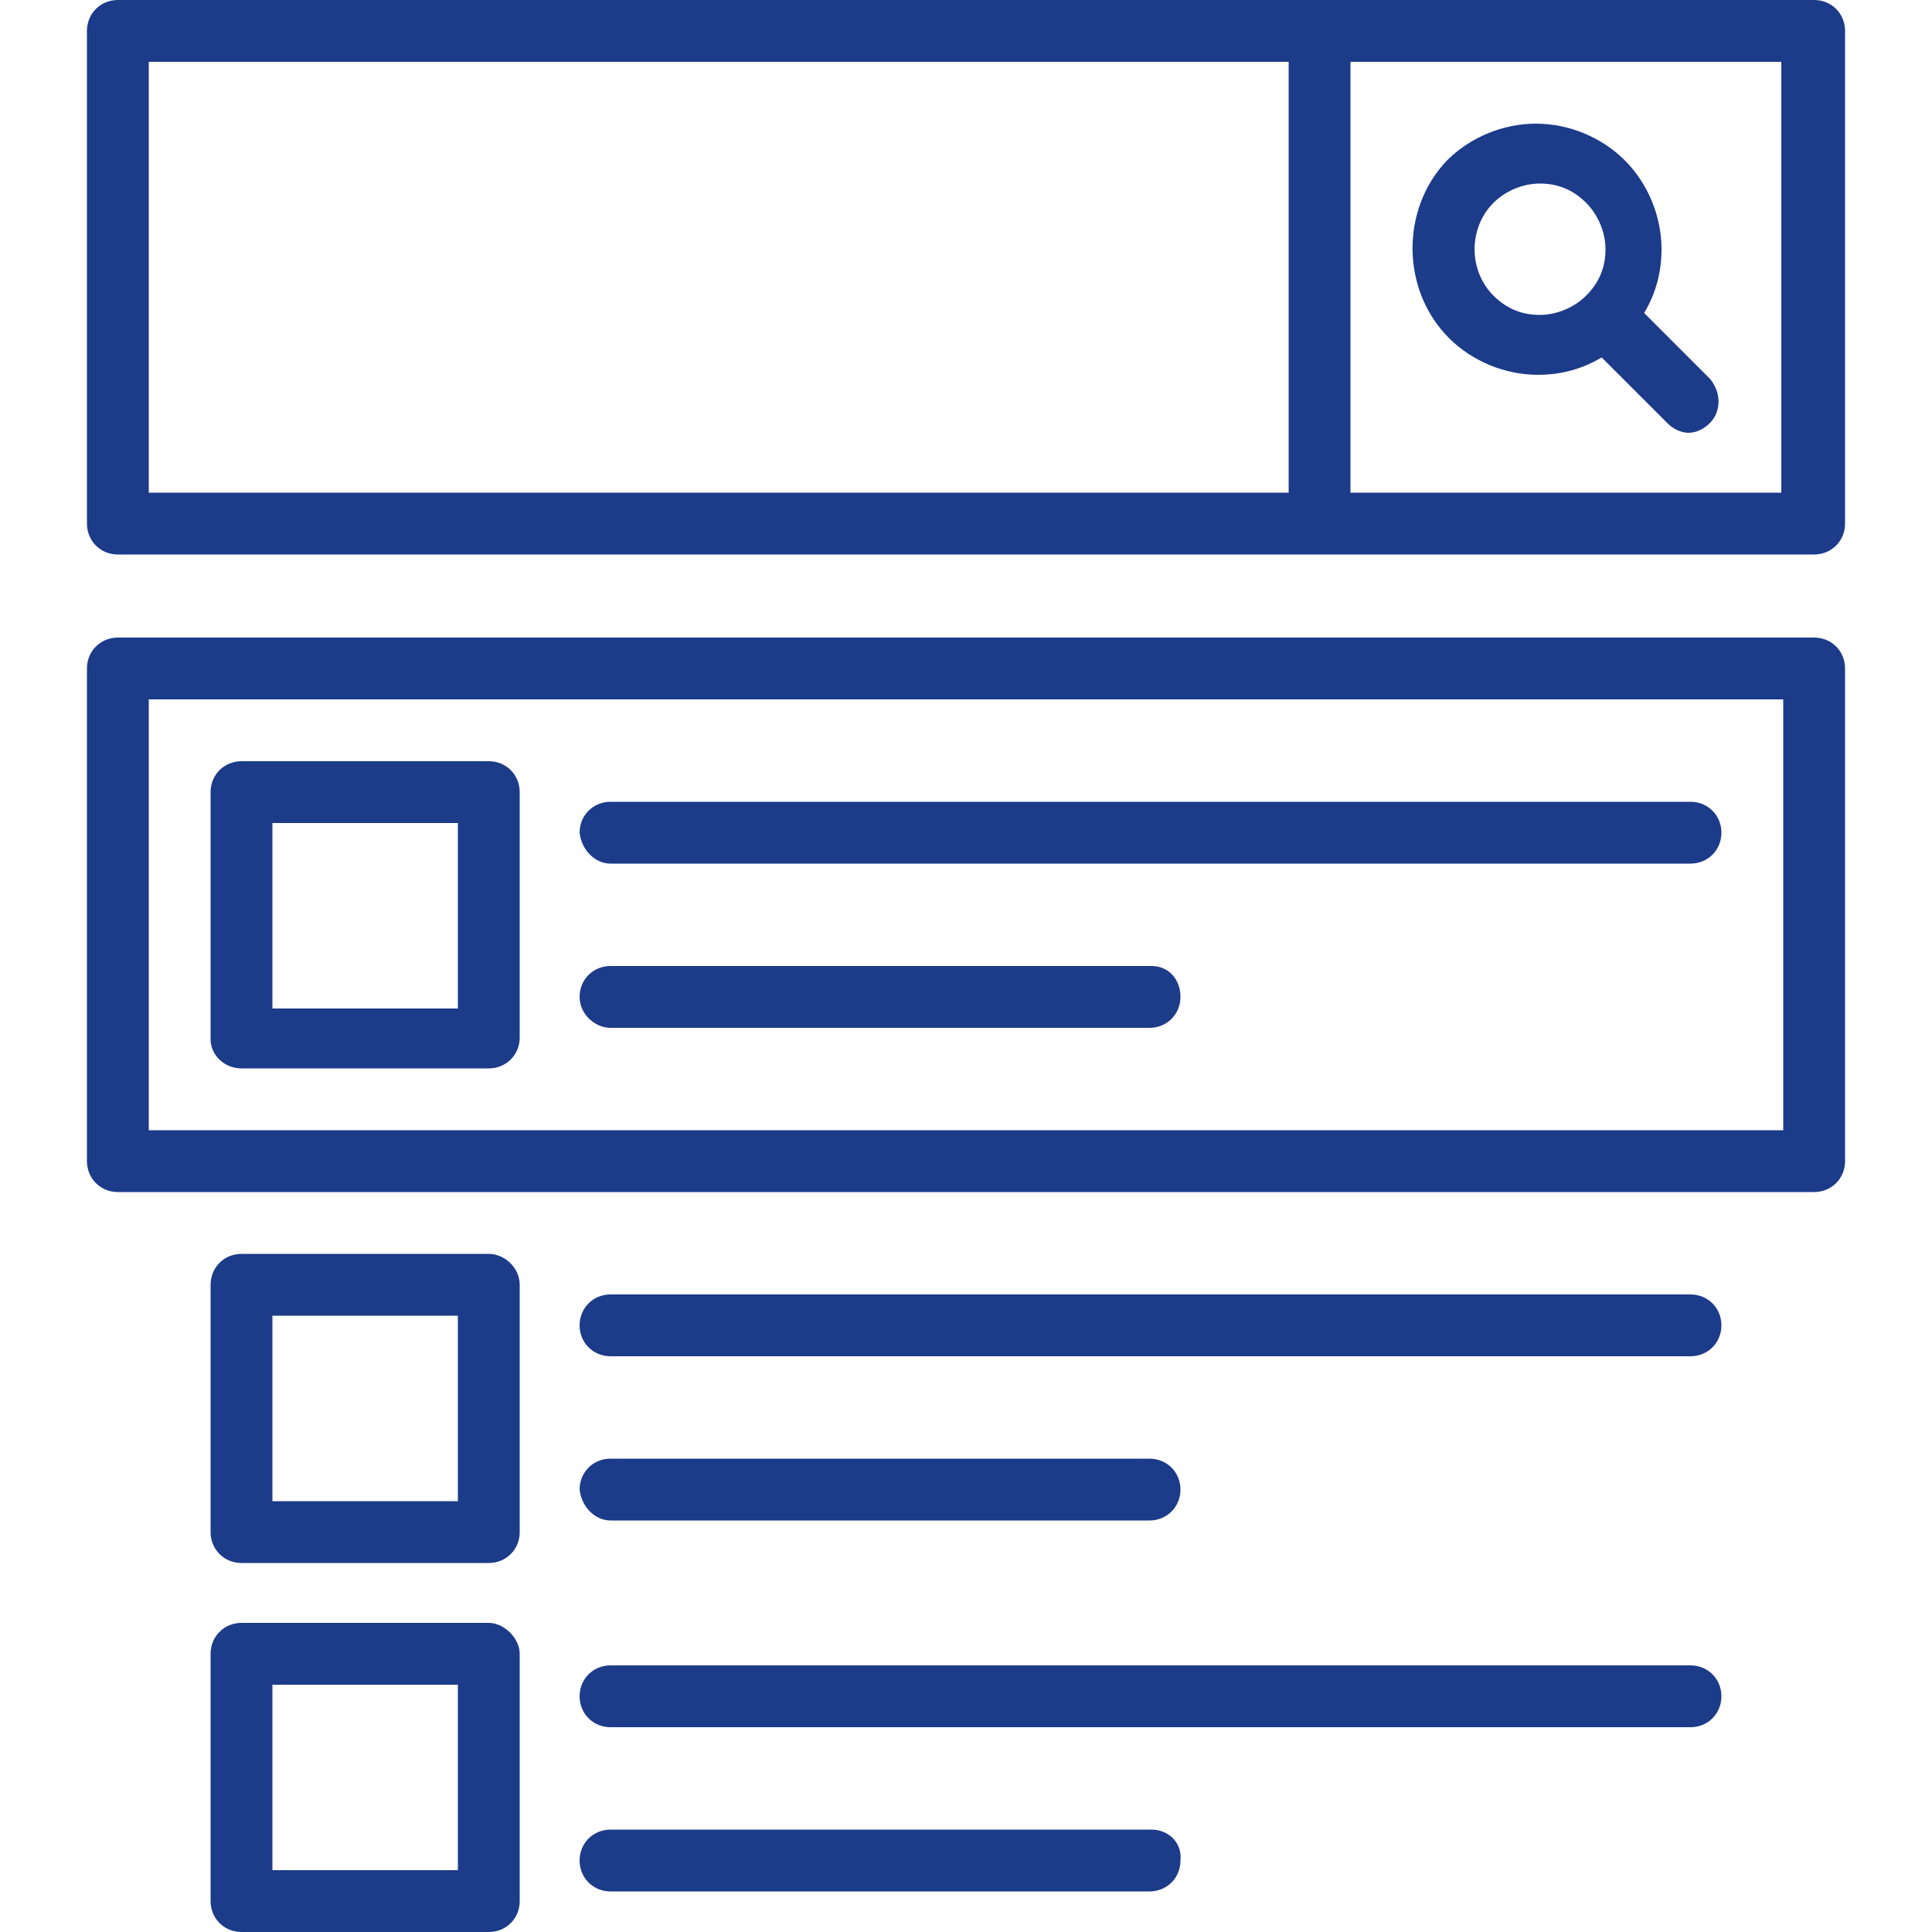
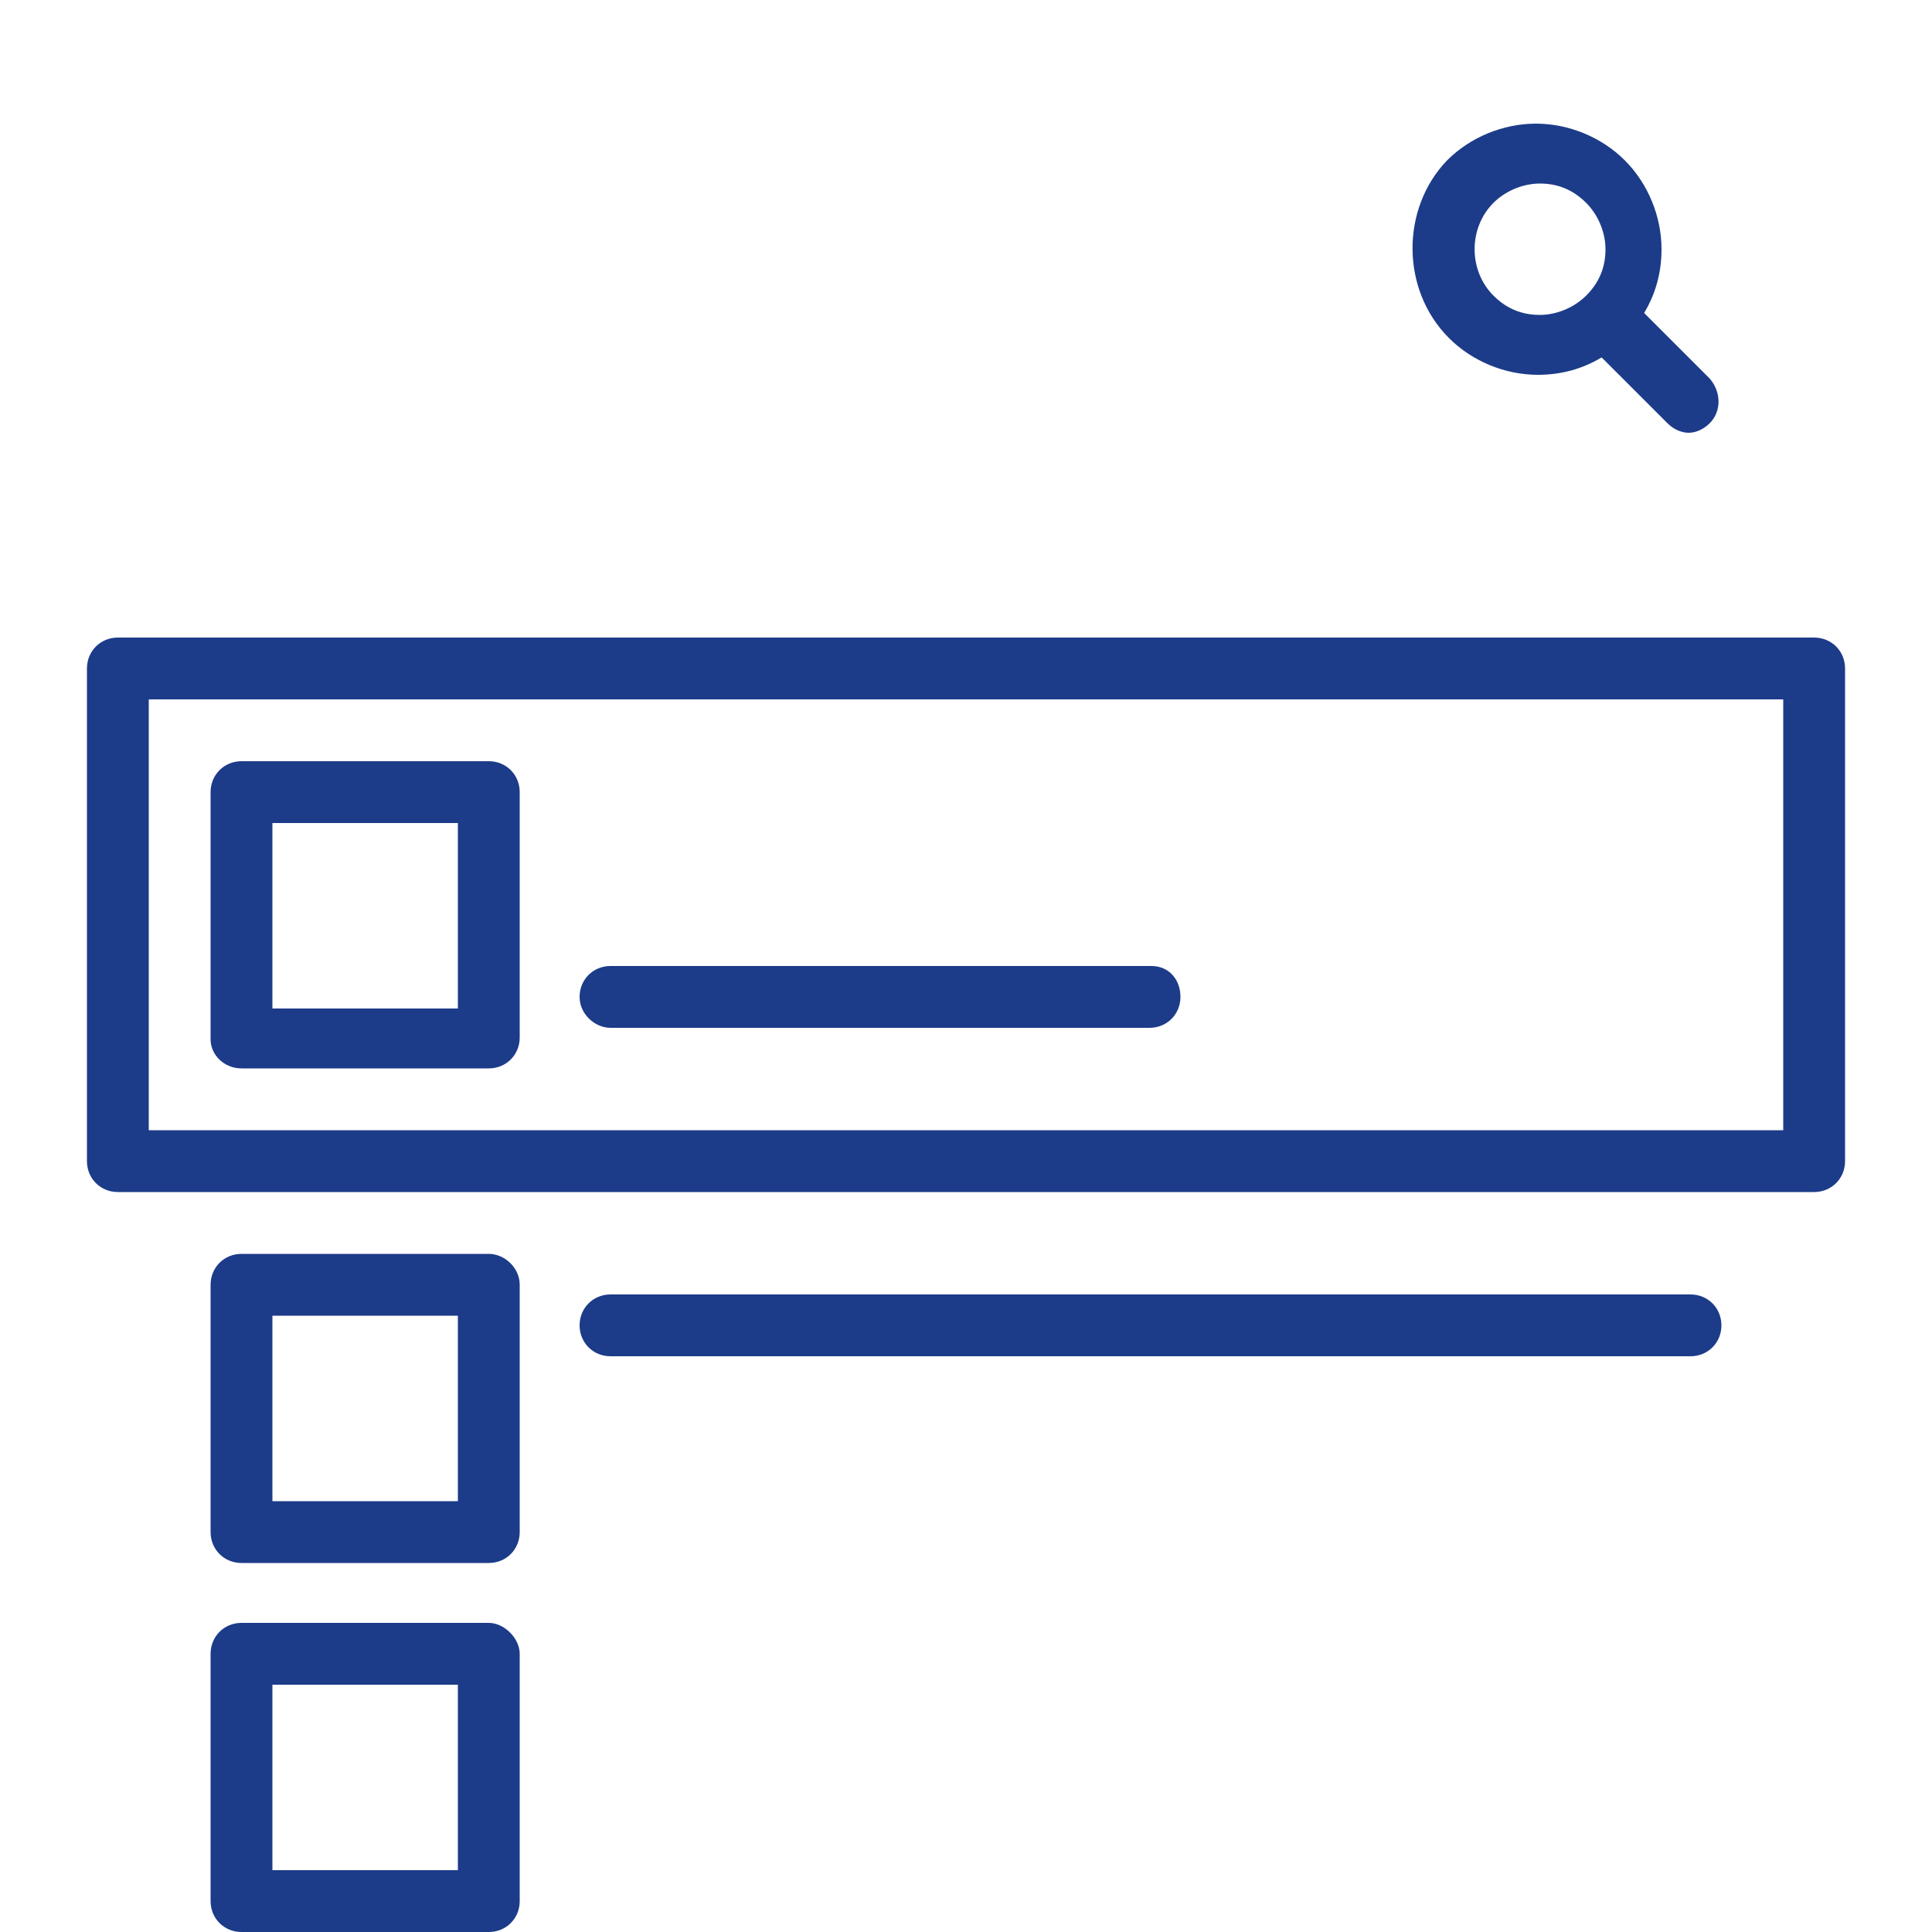
<svg xmlns="http://www.w3.org/2000/svg" version="1.1" id="Layer_1" x="0px" y="0px" viewBox="0 0 100 100" enable-background="new 0 0 100 100" xml:space="preserve">
  <g>
-     <path fill="#1C3B89" d="M93.9,0H6.1C5.2,0,4.5,0.7,4.5,1.6v25.5c0,0.9,0.7,1.6,1.6,1.6h87.8c0.9,0,1.6-0.7,1.6-1.6V1.6   C95.5,0.7,94.8,0,93.9,0z M7.7,3.2h59v22.3h-59C7.7,25.5,7.7,3.2,7.7,3.2z M92.3,25.5H69.9V3.2h22.3v22.3H92.3z" />
-     <path fill="#1C3B89" d="M31.6,78.7h27.9c0.9,0,1.6-0.7,1.6-1.6s-0.7-1.6-1.6-1.6H31.6c-0.9,0-1.6,0.7-1.6,1.6   C30.1,78,30.8,78.7,31.6,78.7z" />
    <path fill="#1C3B89" d="M87.5,67H31.6c-0.9,0-1.6,0.7-1.6,1.6s0.7,1.6,1.6,1.6h55.9c0.9,0,1.6-0.7,1.6-1.6S88.4,67,87.5,67z" />
    <path fill="#1C3B89" d="M31.6,53.2h27.9c0.9,0,1.6-0.7,1.6-1.6S60.5,50,59.6,50h-28c-0.9,0-1.6,0.7-1.6,1.6S30.8,53.2,31.6,53.2z" />
-     <path fill="#1C3B89" d="M31.6,44.7h55.9c0.9,0,1.6-0.7,1.6-1.6c0-0.9-0.7-1.6-1.6-1.6H31.6c-0.9,0-1.6,0.7-1.6,1.6   C30.1,44,30.8,44.7,31.6,44.7z" />
    <path fill="#1C3B89" d="M93.9,33H6.1c-0.9,0-1.6,0.7-1.6,1.6v25.5c0,0.9,0.7,1.6,1.6,1.6h87.8c0.9,0,1.6-0.7,1.6-1.6V34.6   C95.5,33.7,94.8,33,93.9,33z M92.3,58.5H7.7V36.2h84.6C92.3,36.2,92.3,58.5,92.3,58.5z" />
    <path fill="#1C3B89" d="M75,17.5c1.2,1.2,2.9,1.9,4.6,1.9c1.2,0,2.3-0.3,3.3-0.9l3.4,3.4c0.3,0.3,0.7,0.5,1.1,0.5s0.8-0.2,1.1-0.5   c0.6-0.6,0.6-1.6,0-2.3l-3.4-3.4c0.6-1,0.9-2.1,0.9-3.3c0-1.7-0.7-3.4-1.9-4.6c-1.2-1.2-2.9-1.9-4.6-1.9s-3.4,0.7-4.6,1.9   C72.5,10.8,72.5,15,75,17.5z M77.3,10.5c0.6-0.6,1.5-1,2.4-1s1.7,0.3,2.4,1c0.6,0.6,1,1.5,1,2.4s-0.3,1.7-1,2.4   c-0.6,0.6-1.5,1-2.4,1s-1.7-0.3-2.4-1C76,14,76,11.8,77.3,10.5z" />
    <path fill="#1C3B89" d="M25.3,64.9H12.5c-0.9,0-1.6,0.7-1.6,1.6v12.8c0,0.9,0.7,1.6,1.6,1.6h12.8c0.9,0,1.6-0.7,1.6-1.6V66.5   C26.9,65.6,26.1,64.9,25.3,64.9z M23.7,77.7h-9.6v-9.6h9.6V77.7z" />
-     <path fill="#1C3B89" d="M59.6,94.7h-28c-0.9,0-1.6,0.7-1.6,1.6s0.7,1.6,1.6,1.6h27.9c0.9,0,1.6-0.7,1.6-1.6   C61.2,95.4,60.5,94.7,59.6,94.7z" />
-     <path fill="#1C3B89" d="M87.5,86.2H31.6c-0.9,0-1.6,0.7-1.6,1.6s0.7,1.6,1.6,1.6h55.9c0.9,0,1.6-0.7,1.6-1.6   C89.1,86.9,88.4,86.2,87.5,86.2z" />
    <path fill="#1C3B89" d="M25.3,84H12.5c-0.9,0-1.6,0.7-1.6,1.6v12.8c0,0.9,0.7,1.6,1.6,1.6h12.8c0.9,0,1.6-0.7,1.6-1.6V85.6   C26.9,84.8,26.1,84,25.3,84z M23.7,96.8h-9.6v-9.6h9.6V96.8z" />
    <path fill="#1C3B89" d="M12.5,55.3h12.8c0.9,0,1.6-0.7,1.6-1.6V41c0-0.9-0.7-1.6-1.6-1.6H12.5c-0.9,0-1.6,0.7-1.6,1.6v12.8   C10.9,54.6,11.6,55.3,12.5,55.3z M14.1,42.6h9.6v9.6h-9.6V42.6z" />
  </g>
</svg>